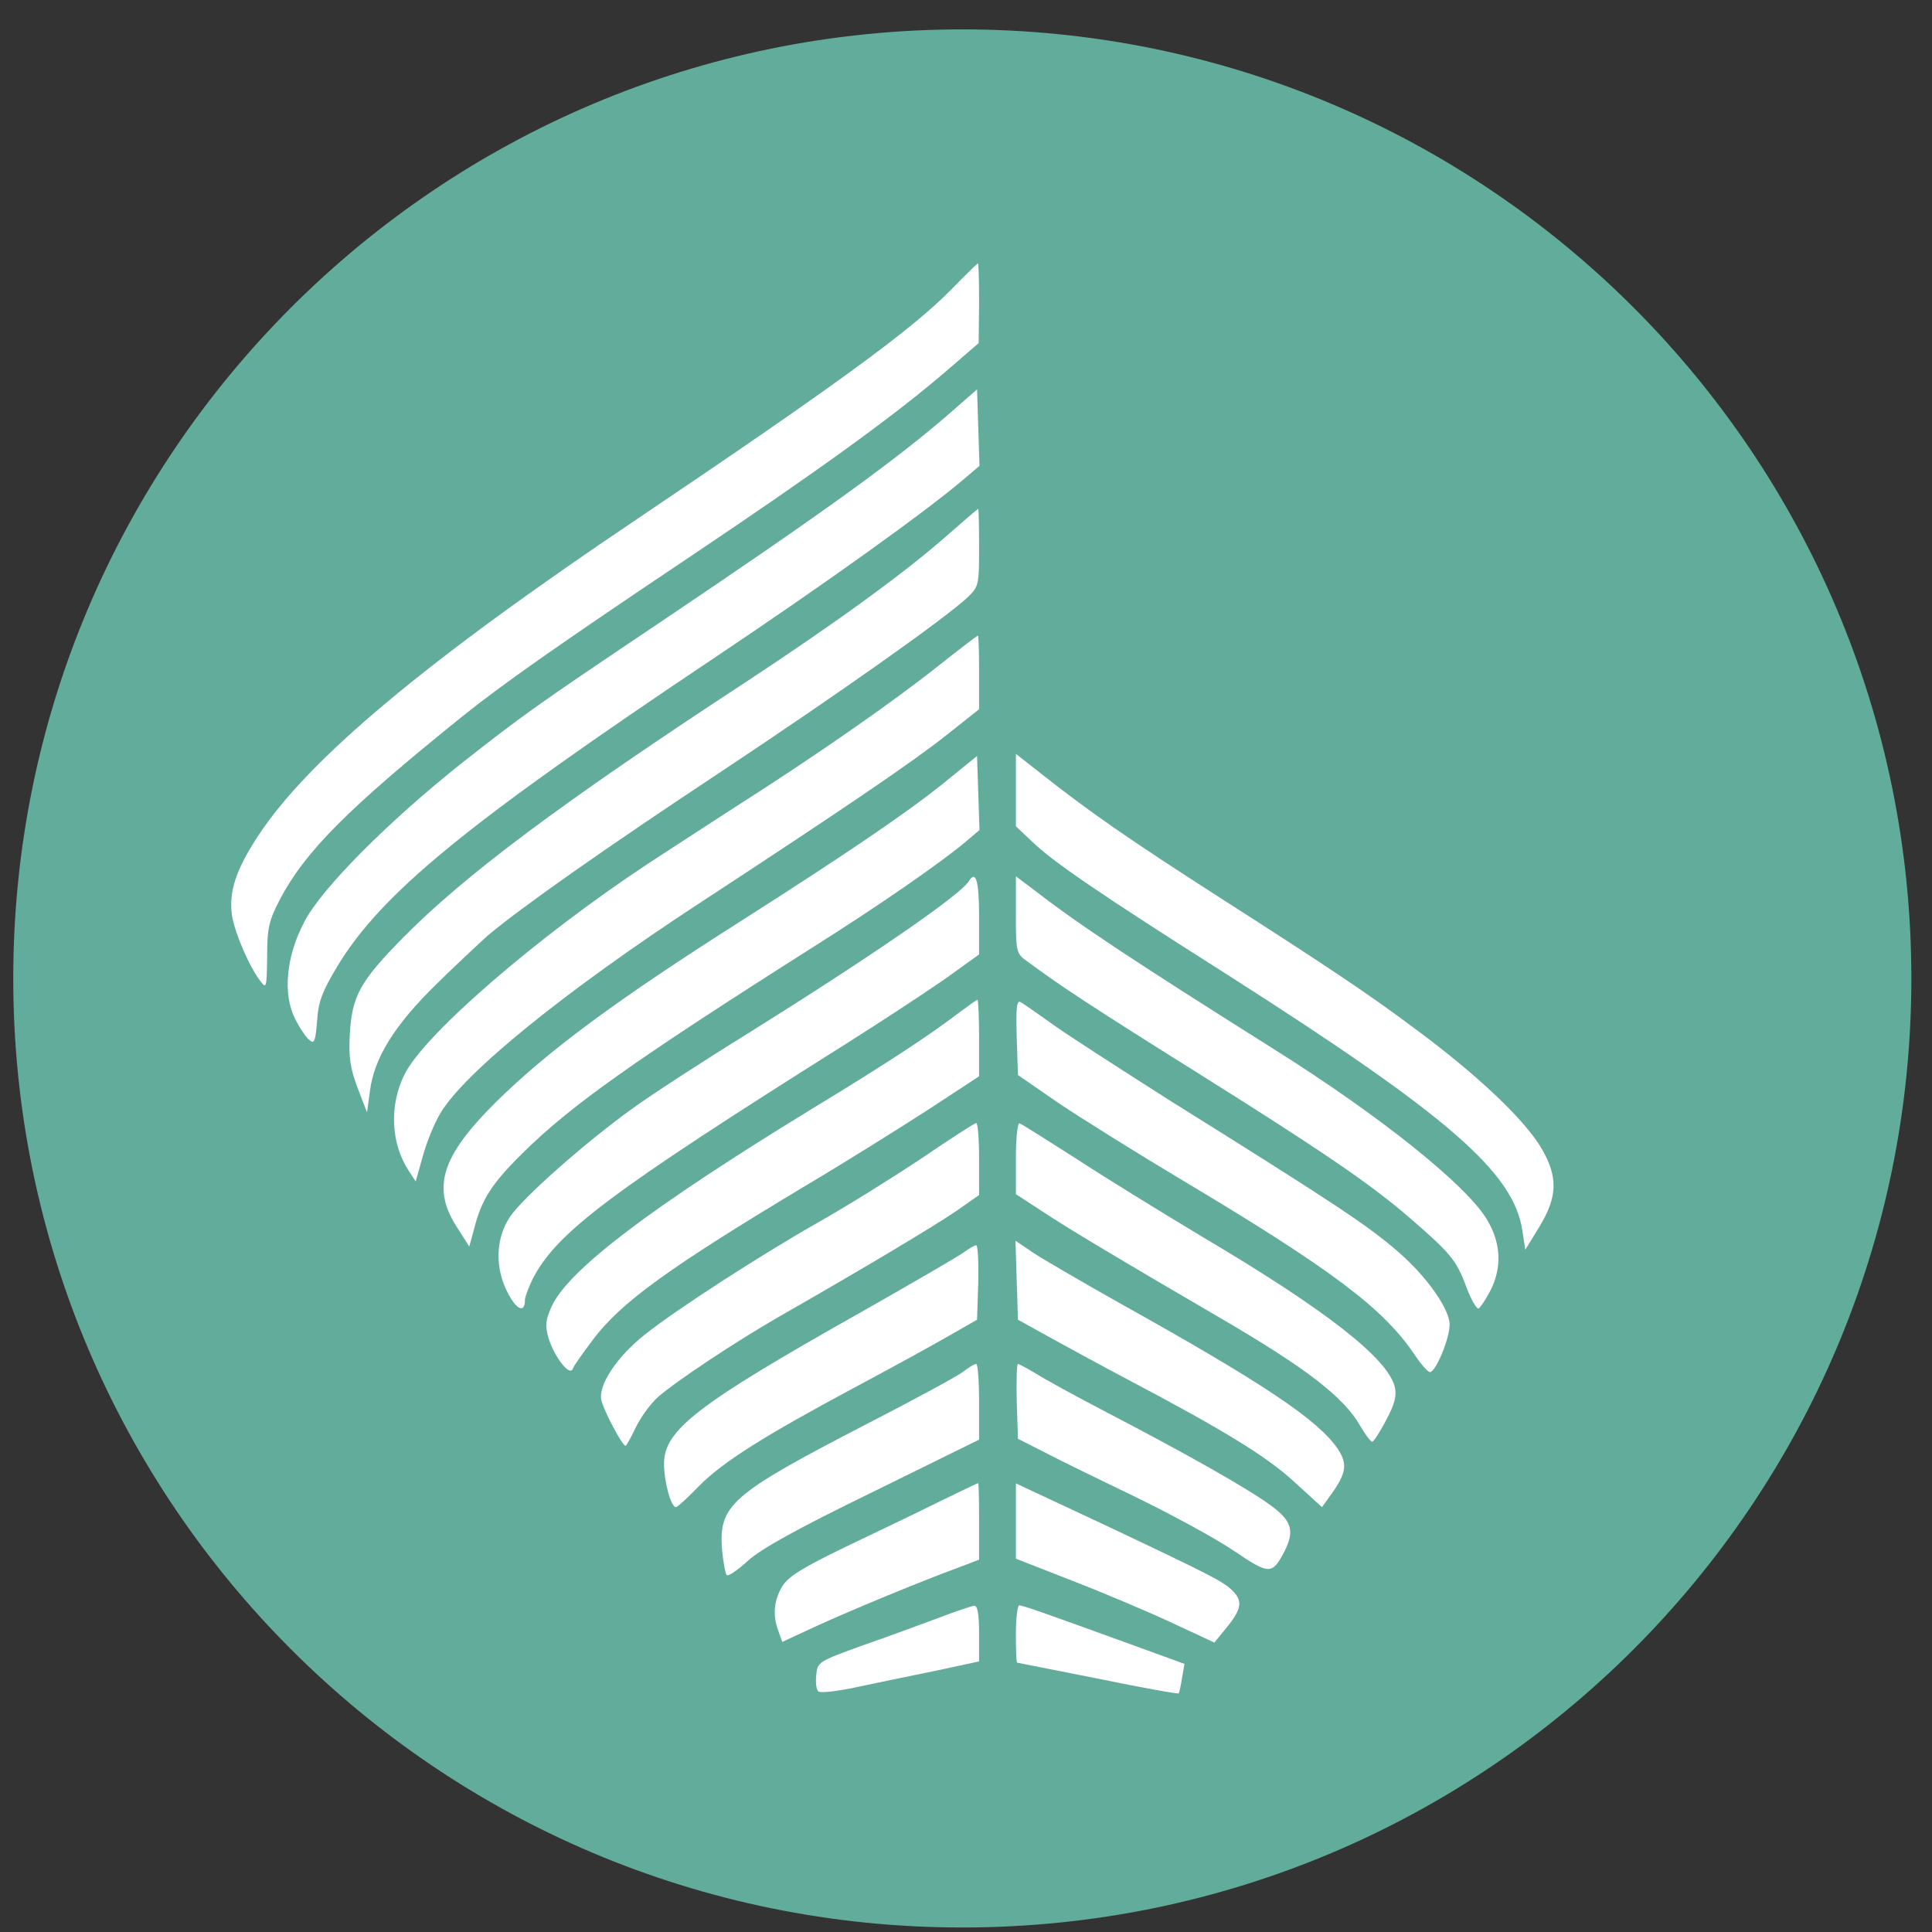
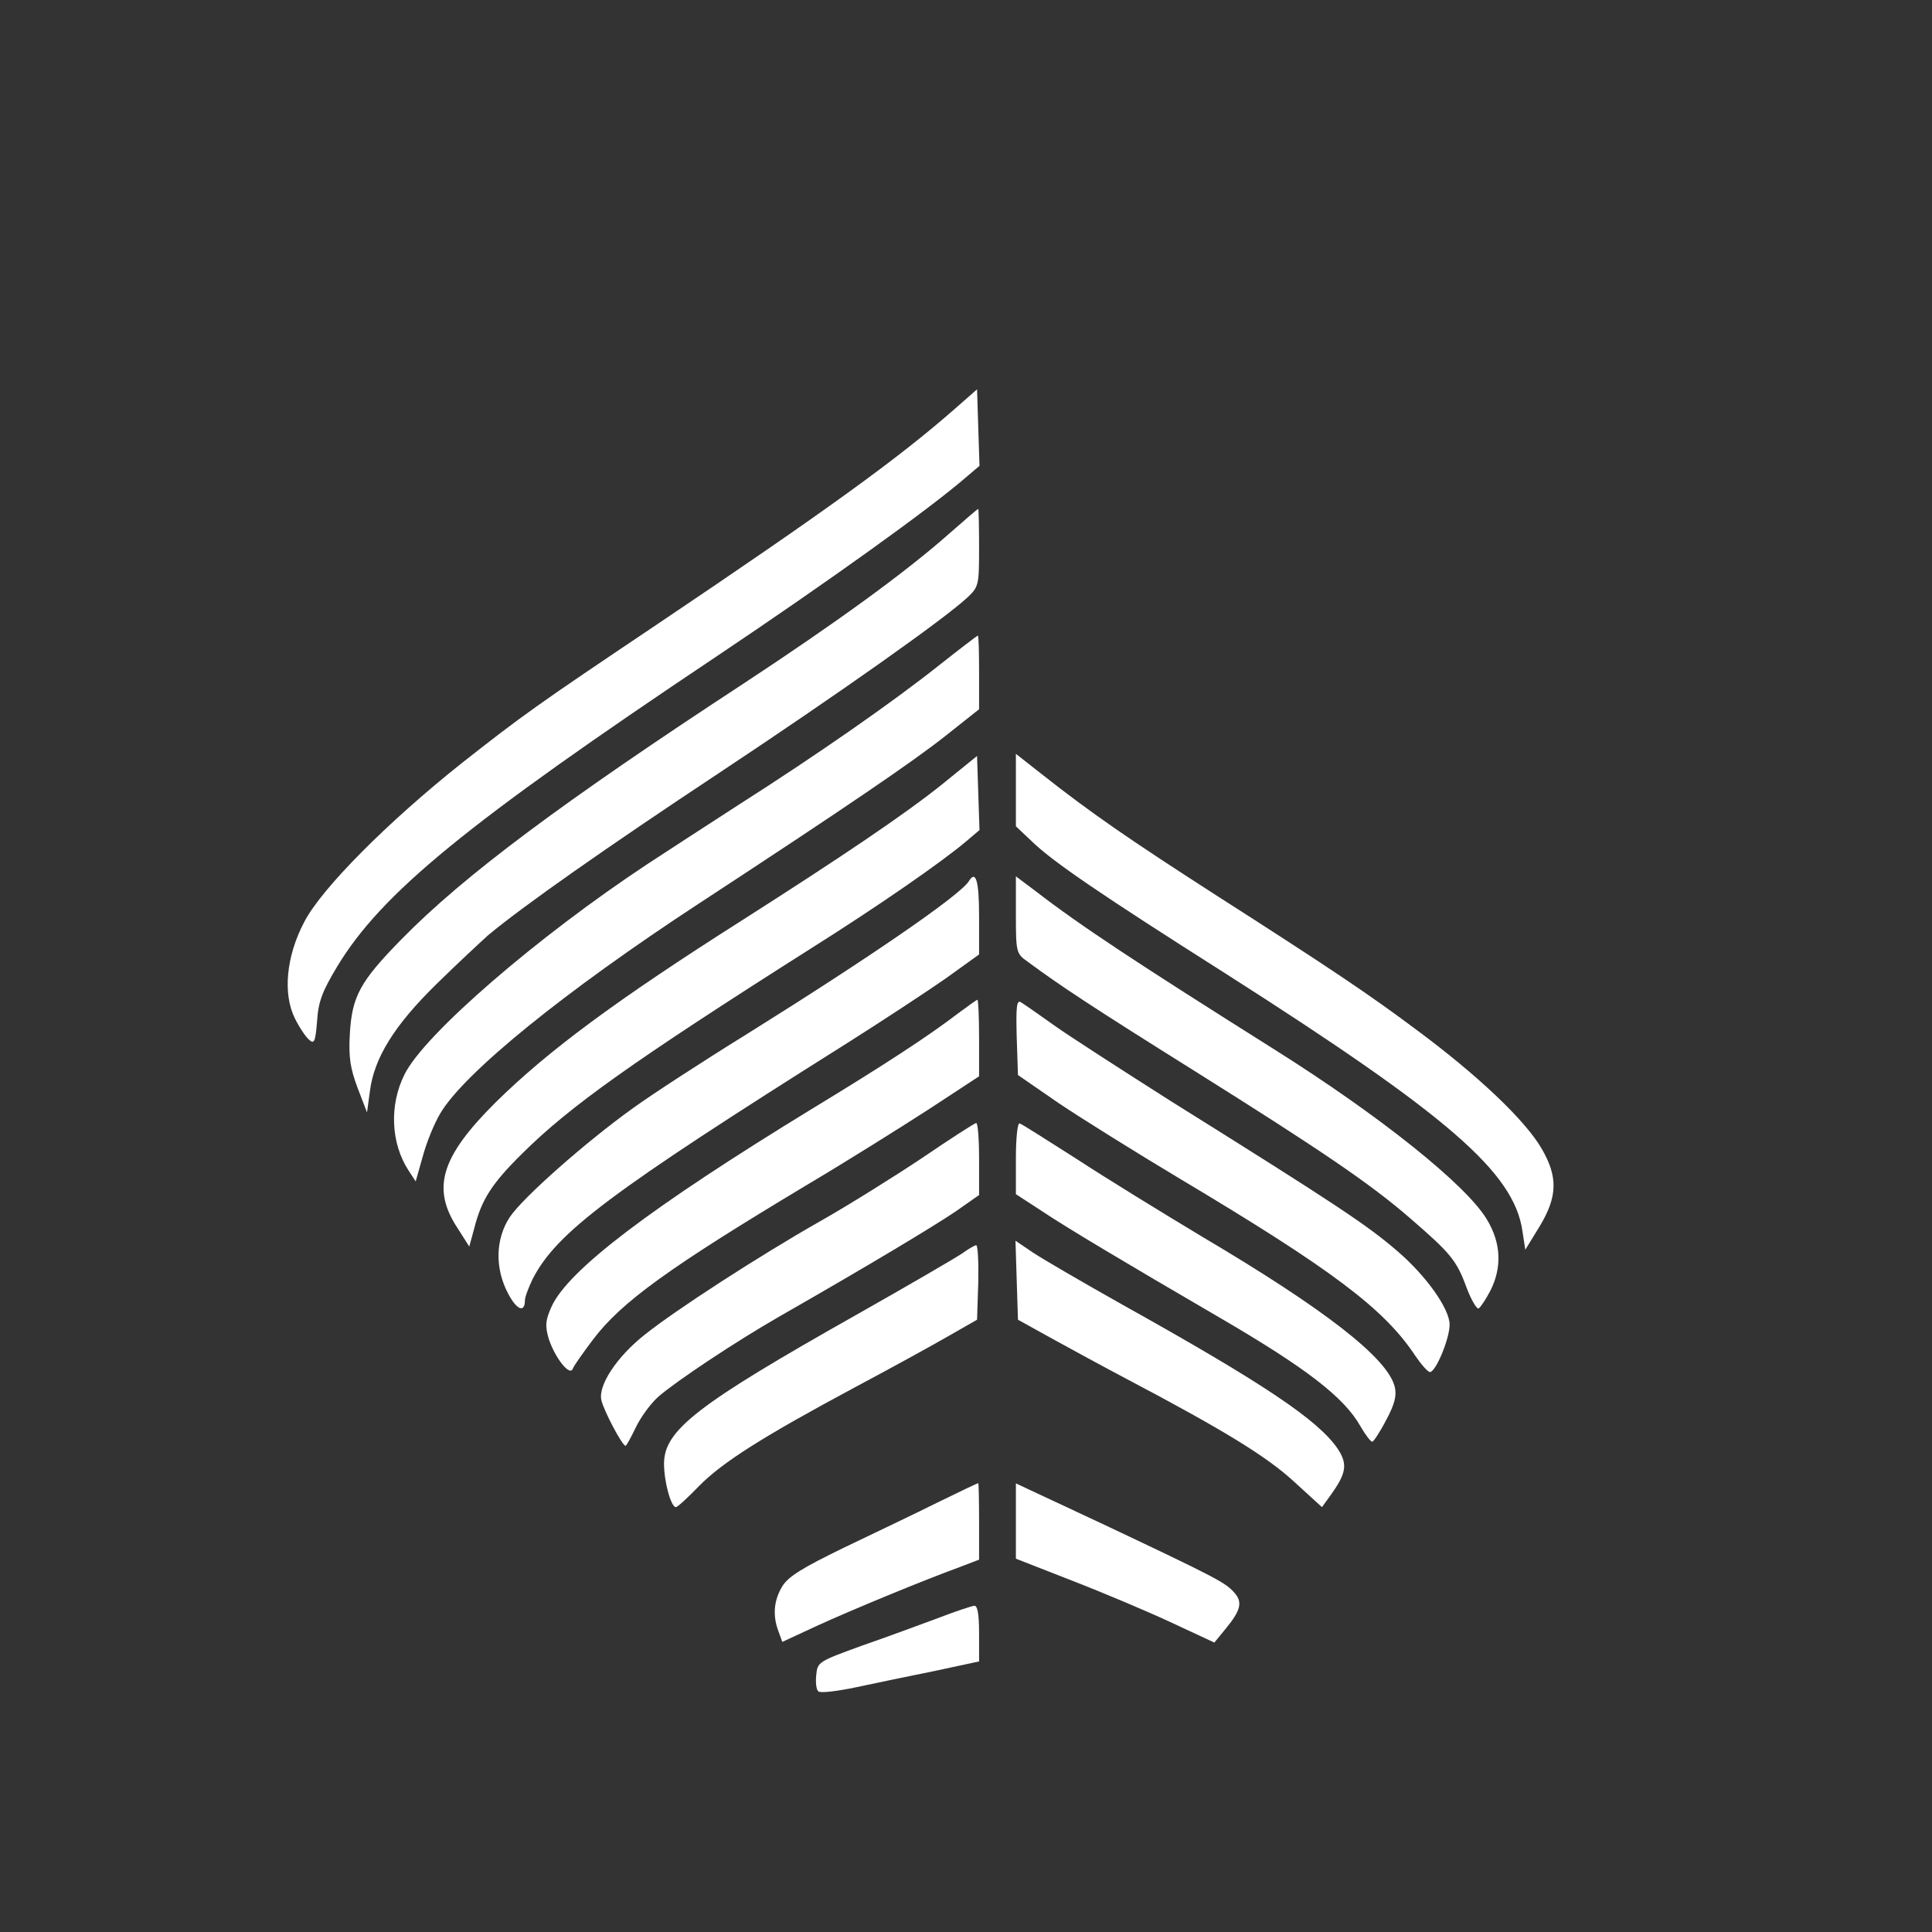
<svg xmlns="http://www.w3.org/2000/svg" width="57" height="57" viewBox="0 0 57 57" fill="none">
  <rect x="0" y="0" width="57" height="57" fill="#333333" stroke="none" />
  <g clip-path="url(#clip0_1987_142)">
-     <path d="M56.391 28.867C56.391 13.403 43.855 0.867 28.391 0.867C12.927 0.867 0.391 13.403 0.391 28.867C0.391 44.331 12.927 56.867 28.391 56.867C43.855 56.867 56.391 44.331 56.391 28.867Z" fill="#62AC9B" />
-     <path d="M28.041 8.566C26.87 9.749 24.673 11.355 18.794 15.314C12.53 19.527 9.101 22.4 7.617 24.657C6.953 25.671 6.747 26.311 6.844 27.011C6.929 27.53 7.363 28.544 7.689 28.954C7.858 29.184 7.87 29.135 7.882 28.23C7.882 27.385 7.93 27.168 8.256 26.54C9.005 25.116 10.26 23.86 13.616 21.156C14.799 20.203 16.465 19.032 20.448 16.364C24.154 13.877 26.363 12.284 27.908 10.956L28.874 10.123L28.886 8.94C28.886 8.301 28.874 7.769 28.85 7.769C28.838 7.769 28.463 8.132 28.041 8.566Z" fill="white" />
    <path d="M28.137 12.091C26.484 13.539 24.347 15.084 19.41 18.404C15.813 20.818 15.427 21.096 13.616 22.52C11.431 24.258 9.488 26.214 8.981 27.192C8.437 28.218 8.341 29.328 8.703 30.052C8.836 30.318 9.029 30.608 9.125 30.68C9.27 30.813 9.307 30.729 9.355 30.125C9.391 29.546 9.512 29.244 9.946 28.519C11.25 26.359 13.749 24.307 21.136 19.369C24.432 17.16 27.413 15.024 28.5 14.082L28.898 13.744L28.862 12.622L28.826 11.487L28.137 12.091Z" fill="white" />
    <path d="M27.981 15.764C26.701 16.898 24.613 18.407 21.969 20.146C16.585 23.67 13.688 25.831 11.854 27.702C10.622 28.958 10.381 29.392 10.32 30.527C10.284 31.191 10.333 31.517 10.55 32.096L10.828 32.82L10.912 32.205C11.033 31.215 11.636 30.249 12.88 29.03C13.483 28.439 14.171 27.799 14.4 27.593C15.427 26.736 17.865 25.022 21.221 22.801C24.77 20.447 27.896 18.238 28.56 17.611C28.874 17.309 28.886 17.249 28.886 16.162C28.886 15.534 28.874 15.015 28.862 15.015C28.838 15.015 28.451 15.353 27.981 15.764Z" fill="white" />
    <path d="M27.667 19.658C26.375 20.684 24.154 22.241 21.764 23.762C20.871 24.341 19.676 25.114 19.108 25.488C15.837 27.649 12.518 30.522 11.938 31.693C11.479 32.598 11.528 33.733 12.059 34.542L12.264 34.855L12.469 34.131C12.578 33.721 12.807 33.153 12.988 32.852C13.688 31.657 16.67 29.242 20.617 26.659C24.987 23.798 26.918 22.483 27.896 21.71L28.886 20.925V19.839C28.886 19.235 28.874 18.753 28.85 18.753C28.826 18.753 28.294 19.163 27.667 19.658Z" fill="white" />
    <path d="M27.799 23.137C26.701 24.018 24.878 25.249 21.885 27.157C18.179 29.511 16.175 30.995 14.63 32.516C13 34.134 12.723 35.063 13.507 36.246L13.845 36.777L13.99 36.246C14.207 35.389 14.509 34.918 15.415 34.025C16.815 32.637 18.662 31.321 23.913 27.99C25.928 26.722 27.787 25.43 28.5 24.827L28.898 24.489L28.862 23.402L28.826 22.304L27.799 23.137Z" fill="white" />
    <path d="M29.972 23.303V24.378L30.431 24.812C31.047 25.416 32.483 26.393 36.177 28.735C42.744 32.924 44.663 34.59 44.916 36.316L45.001 36.871L45.423 36.183C45.955 35.302 45.967 34.722 45.484 33.889C45.001 33.057 43.625 31.741 41.766 30.365C40.378 29.327 39.243 28.566 35.887 26.418C33.316 24.764 32.193 23.991 30.709 22.82L29.972 22.241V23.303Z" fill="white" />
    <path d="M28.584 25.998C28.331 26.409 25.699 28.22 22.066 30.489C20.738 31.31 19.217 32.3 18.686 32.686C17.285 33.688 15.415 35.342 15.04 35.909C14.618 36.549 14.594 37.418 14.992 38.166C15.245 38.649 15.487 38.746 15.487 38.359C15.487 38.263 15.596 37.985 15.716 37.732C16.428 36.355 17.986 35.185 24.987 30.779C26.037 30.115 27.341 29.258 27.896 28.871L28.886 28.159V27.024C28.886 25.986 28.789 25.66 28.584 25.998Z" fill="white" />
    <path d="M29.972 26.99C29.972 28.088 29.984 28.137 30.31 28.366C31.288 29.09 32.242 29.718 35.211 31.577C39.002 33.955 40.426 34.921 41.609 35.947C42.78 36.961 42.973 37.178 43.263 37.975C43.407 38.361 43.577 38.639 43.625 38.602C43.685 38.566 43.842 38.325 43.975 38.071C44.313 37.395 44.289 36.683 43.878 35.995C43.287 34.981 40.728 32.929 37.577 30.949C33.533 28.402 31.88 27.316 30.552 26.29L29.972 25.855V26.99Z" fill="white" />
    <path d="M28.27 29.895C27.389 30.571 26.013 31.465 23.985 32.696C19.205 35.617 16.767 37.464 16.272 38.55C16.09 38.961 16.078 39.106 16.187 39.492C16.368 40.047 16.803 40.615 16.899 40.385C16.923 40.301 17.201 39.914 17.491 39.528C18.324 38.418 19.748 37.392 23.816 34.953C24.975 34.265 26.592 33.251 27.413 32.72L28.886 31.754V30.62C28.886 30.004 28.862 29.497 28.838 29.497C28.814 29.497 28.56 29.678 28.27 29.895Z" fill="white" />
    <path d="M29.996 30.594L30.033 31.717L31.24 32.55C31.904 32.996 33.509 33.998 34.801 34.771C39.291 37.451 40.836 38.609 41.754 39.998C41.935 40.263 42.128 40.48 42.188 40.48C42.357 40.48 42.768 39.503 42.768 39.08C42.768 38.621 42.092 37.656 41.235 36.919C40.341 36.147 39.472 35.568 34.547 32.489C33.123 31.584 31.566 30.582 31.107 30.256C30.648 29.93 30.202 29.616 30.117 29.568C29.996 29.496 29.972 29.701 29.996 30.594Z" fill="white" />
    <path d="M27.196 34.17C26.363 34.725 25.011 35.571 24.178 36.041C22.416 37.043 19.929 38.649 19.012 39.385C18.191 40.037 17.636 40.882 17.744 41.316C17.817 41.63 18.36 42.656 18.456 42.656C18.481 42.656 18.613 42.415 18.758 42.113C18.903 41.811 19.193 41.413 19.422 41.208C19.965 40.737 21.692 39.59 22.971 38.854C25.59 37.357 27.558 36.174 28.198 35.739L28.886 35.257V34.194C28.886 33.603 28.85 33.132 28.801 33.132C28.741 33.144 28.029 33.603 27.196 34.17Z" fill="white" />
    <path d="M29.972 34.17V35.232L30.733 35.727C31.433 36.198 33.171 37.236 35.947 38.853C38.519 40.35 39.653 41.219 40.136 42.077C40.281 42.33 40.438 42.535 40.486 42.535C40.523 42.535 40.716 42.245 40.897 41.895C41.15 41.425 41.211 41.171 41.15 40.918C40.945 40.073 39.098 38.636 35.489 36.5C34.282 35.775 32.592 34.737 31.747 34.182C30.89 33.639 30.141 33.156 30.081 33.144C30.021 33.12 29.972 33.578 29.972 34.17Z" fill="white" />
    <path d="M29.996 37.765L30.033 38.936L31.059 39.504C31.626 39.818 32.628 40.361 33.292 40.711C36.129 42.208 37.384 42.98 38.181 43.716L39.002 44.465L39.255 44.115C39.726 43.463 39.762 43.197 39.472 42.751C38.893 41.894 37.263 40.807 33.111 38.49C31.952 37.838 30.769 37.15 30.479 36.957L29.96 36.606L29.996 37.765Z" fill="white" />
    <path d="M28.403 36.969C28.234 37.089 26.822 37.91 25.265 38.791C20.557 41.447 19.591 42.196 19.591 43.185C19.591 43.716 19.796 44.465 19.941 44.465C19.989 44.465 20.291 44.187 20.617 43.849C21.317 43.137 22.524 42.377 25.204 40.94C26.267 40.373 27.522 39.685 27.981 39.419L28.826 38.936L28.862 37.838C28.874 37.234 28.85 36.739 28.801 36.739C28.753 36.739 28.572 36.848 28.403 36.969Z" fill="white" />
-     <path d="M28.379 40.494C28.198 40.627 26.93 41.315 25.542 42.027C21.535 44.103 21.197 44.405 21.305 45.745C21.341 46.107 21.402 46.433 21.438 46.469C21.486 46.517 21.764 46.324 22.066 46.047C22.452 45.697 23.514 45.105 25.747 44.019L28.886 42.474V41.363C28.886 40.747 28.85 40.24 28.801 40.24C28.741 40.24 28.56 40.361 28.379 40.494Z" fill="white" />
-     <path d="M29.997 41.338L30.033 42.449L30.817 42.847C31.252 43.077 32.471 43.668 33.521 44.175C34.584 44.694 35.875 45.394 36.406 45.756C37.444 46.456 37.529 46.468 37.891 45.781C38.205 45.165 38.108 44.863 37.493 44.416C36.805 43.91 35.006 42.895 32.688 41.688C31.759 41.206 30.793 40.674 30.552 40.517C30.298 40.373 30.069 40.24 30.033 40.24C29.997 40.24 29.984 40.735 29.997 41.338Z" fill="white" />
    <path d="M27.667 44.325C27.039 44.639 25.796 45.23 24.915 45.653C23.671 46.257 23.261 46.51 23.08 46.8C22.826 47.222 22.79 47.669 22.971 48.14L23.08 48.441L24.094 47.971C25.12 47.5 27.256 46.619 28.319 46.232L28.886 46.015V44.88C28.886 44.253 28.874 43.746 28.862 43.758C28.838 43.758 28.306 44.011 27.667 44.325Z" fill="white" />
    <path d="M29.972 44.876V45.986L31.638 46.638C32.544 46.988 33.859 47.544 34.559 47.87L35.827 48.461L36.153 48.063C36.611 47.507 36.672 47.266 36.406 46.976C36.141 46.687 35.923 46.566 32.604 44.996L29.972 43.765V44.876Z" fill="white" />
    <path d="M27.679 47.737C27.184 47.919 26.182 48.293 25.446 48.546C24.154 49.017 24.118 49.029 24.082 49.415C24.058 49.633 24.082 49.85 24.142 49.898C24.19 49.959 24.697 49.898 25.265 49.778C25.832 49.657 26.87 49.44 27.594 49.295L28.886 49.017V48.196C28.886 47.605 28.838 47.363 28.741 47.375C28.657 47.387 28.174 47.544 27.679 47.737Z" fill="white" />
-     <path d="M29.972 48.209C29.972 48.667 29.984 49.054 30.009 49.054C30.021 49.054 31.095 49.271 32.386 49.524C33.678 49.79 34.752 49.983 34.777 49.959C34.789 49.947 34.837 49.742 34.873 49.512L34.946 49.09L33.521 48.571C30.66 47.533 30.177 47.364 30.069 47.364C30.021 47.364 29.972 47.738 29.972 48.209Z" fill="white" />
  </g>
  <defs>
    <clipPath id="clip0_1987_142">
      <rect width="56" height="56" fill="white" transform="translate(0.391 0.867)" />
    </clipPath>
  </defs>
</svg>